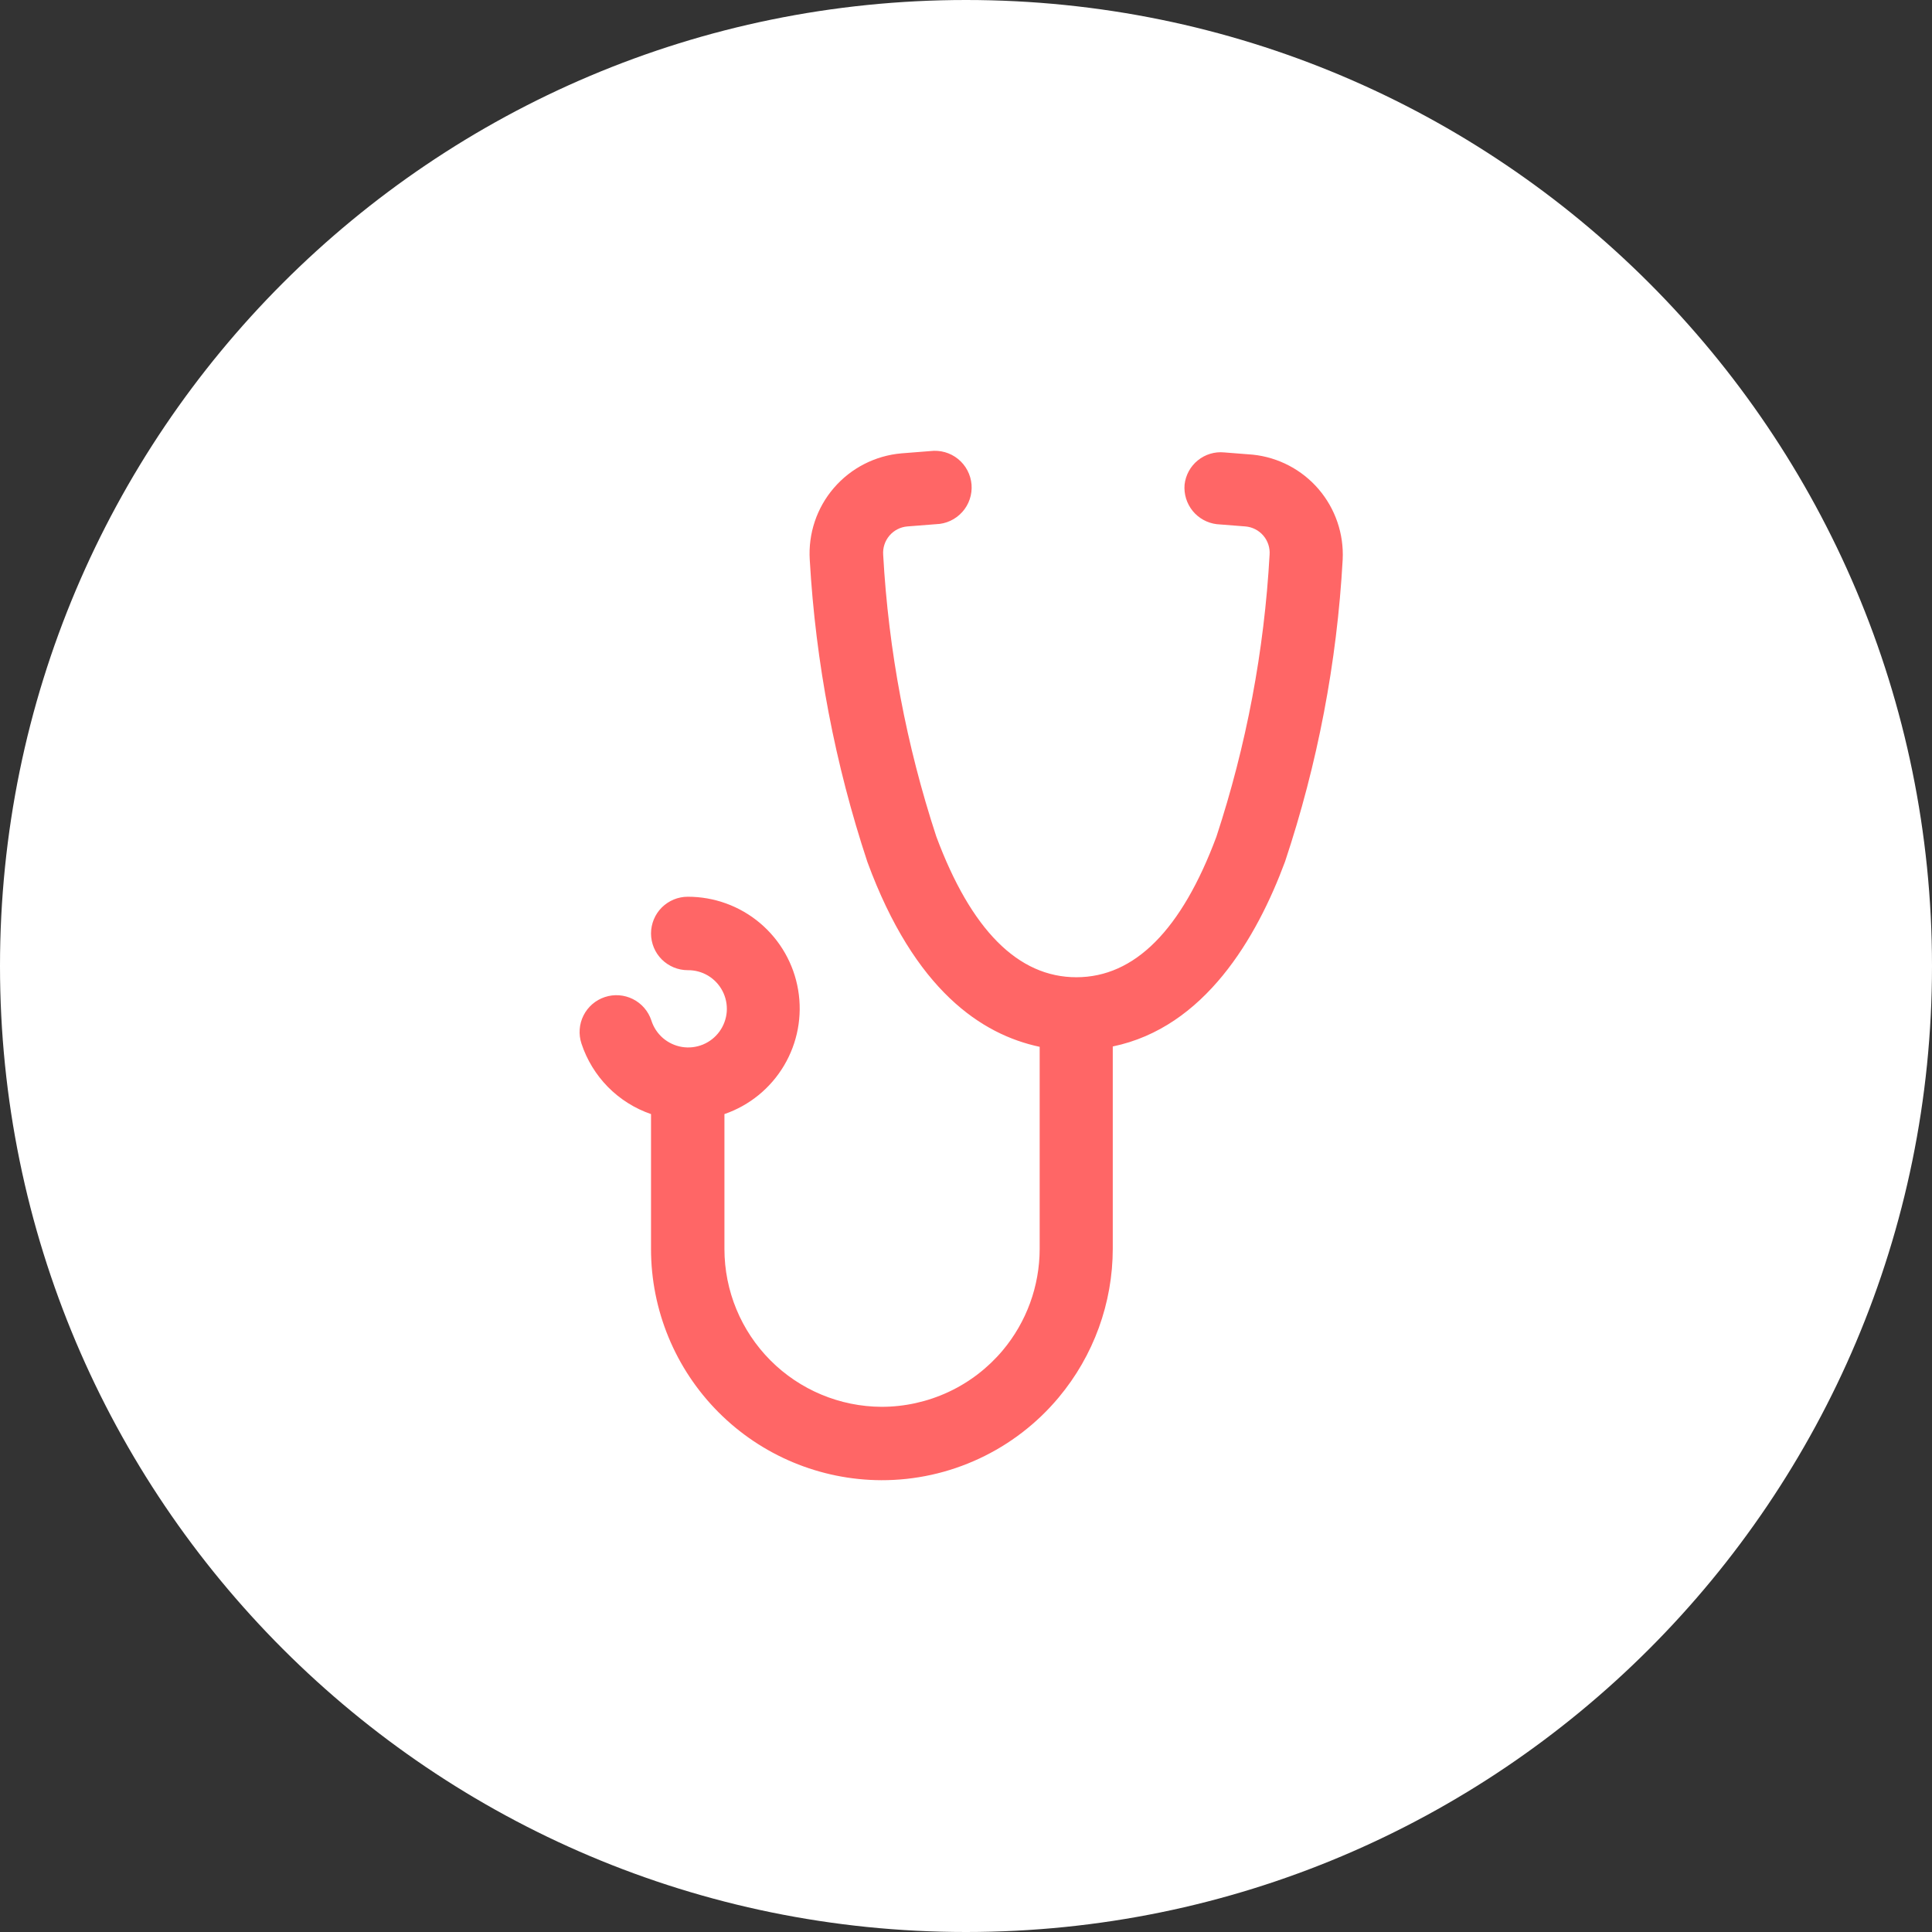
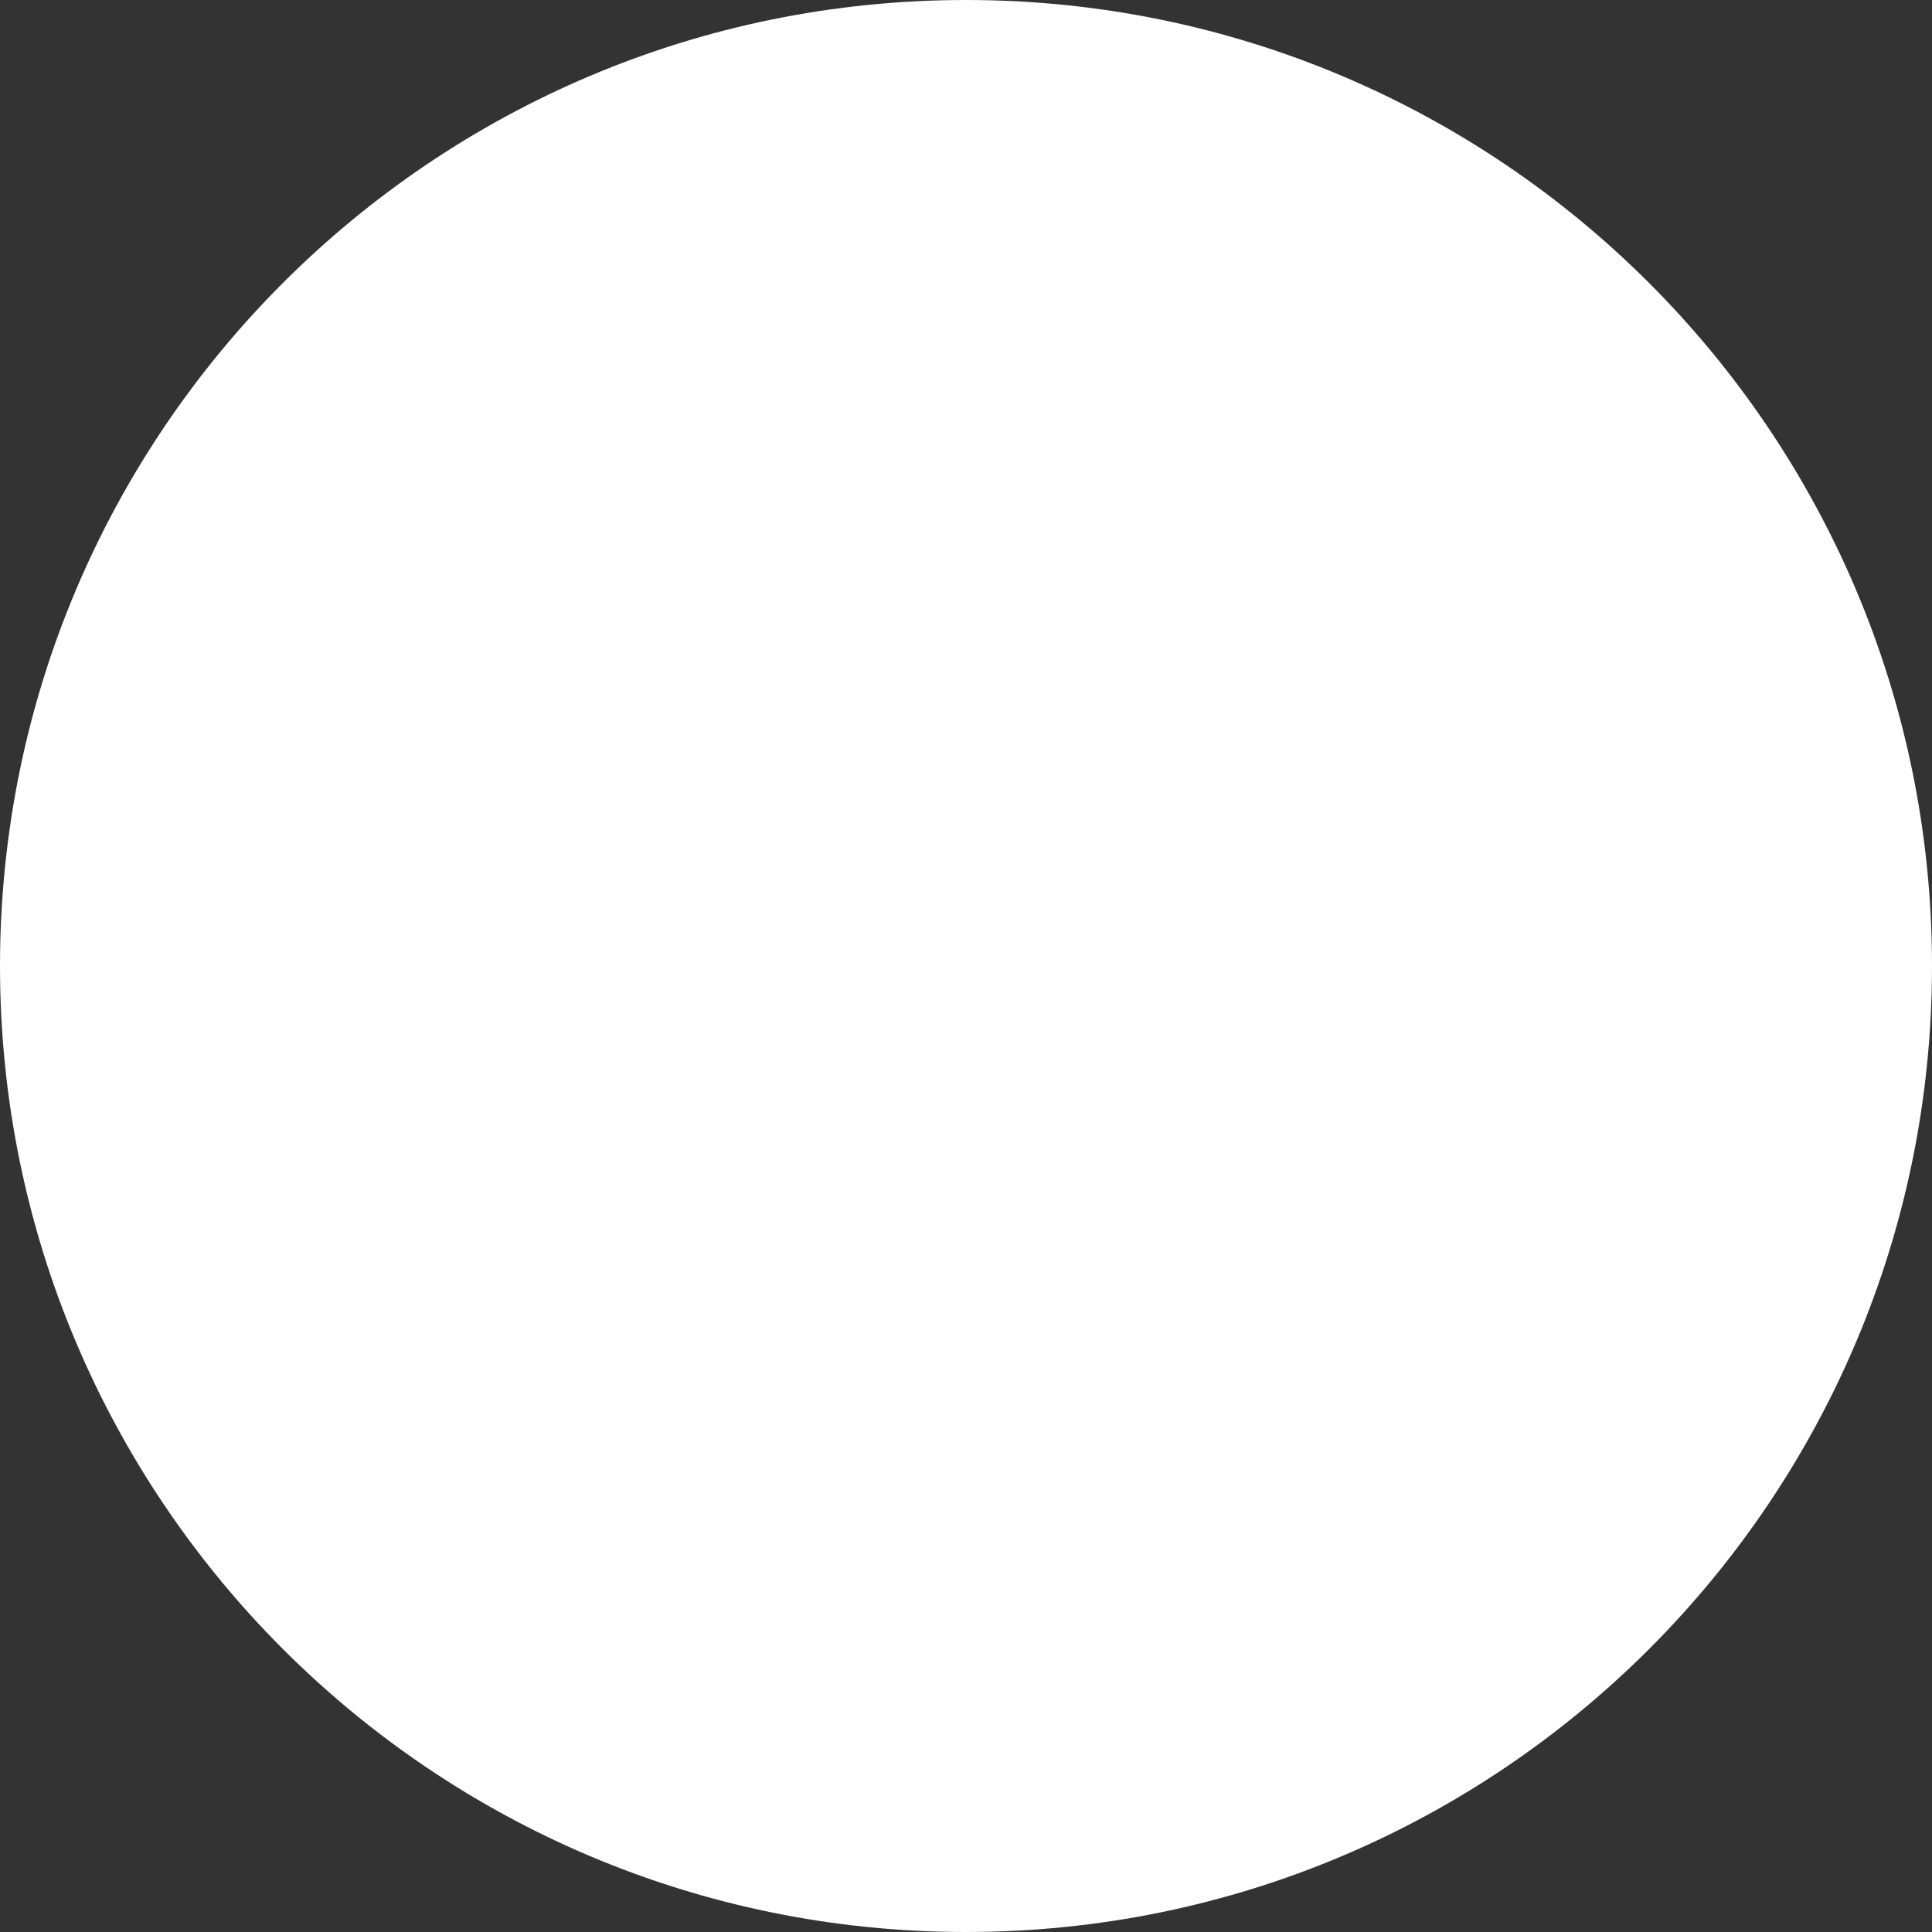
<svg xmlns="http://www.w3.org/2000/svg" width="60" height="60" viewBox="0 0 60 60" fill="none">
  <rect x="0" y="0" width="60" height="60" fill="#333333" stroke="none" />
  <path d="M30 60C46.569 60 60 46.569 60 30C60 13.431 46.569 0 30 0C13.431 0 0 13.431 0 30C0 46.569 13.431 60 30 60Z" fill="white" />
-   <path d="M38.908 14.12L38.018 14.05C37.723 14.021 37.428 14.111 37.198 14.298C36.968 14.485 36.821 14.755 36.788 15.05C36.763 15.344 36.853 15.637 37.039 15.867C37.226 16.096 37.495 16.244 37.788 16.279L38.678 16.349C38.894 16.367 39.094 16.47 39.235 16.635C39.375 16.8 39.445 17.014 39.428 17.23C39.263 20.206 38.708 23.148 37.778 25.98C36.698 28.88 35.238 30.349 33.428 30.349C31.618 30.349 30.158 28.88 29.078 25.98C28.148 23.148 27.593 20.206 27.428 17.23C27.412 17.014 27.481 16.8 27.622 16.635C27.762 16.47 27.962 16.367 28.178 16.349L29.068 16.279C29.223 16.275 29.375 16.239 29.515 16.174C29.655 16.109 29.78 16.016 29.884 15.901C29.987 15.786 30.066 15.652 30.115 15.505C30.165 15.359 30.184 15.204 30.172 15.05C30.16 14.896 30.116 14.746 30.044 14.609C29.972 14.472 29.873 14.352 29.753 14.254C29.633 14.157 29.494 14.085 29.346 14.043C29.197 14.001 29.041 13.99 28.888 14.009L27.998 14.079C27.184 14.149 26.43 14.534 25.897 15.153C25.364 15.771 25.096 16.575 25.148 17.39C25.331 20.581 25.933 23.735 26.938 26.77C28.408 30.77 30.498 32.13 32.288 32.51V38.789C32.286 39.942 31.879 41.057 31.138 41.94C30.677 42.488 30.102 42.929 29.452 43.231C28.802 43.533 28.095 43.69 27.378 43.69C26.082 43.684 24.841 43.166 23.926 42.247C23.012 41.329 22.498 40.086 22.498 38.789V34.599C23.275 34.331 23.931 33.797 24.35 33.09C24.769 32.384 24.924 31.552 24.787 30.742C24.651 29.932 24.231 29.197 23.603 28.667C22.975 28.137 22.18 27.848 21.358 27.849C21.209 27.849 21.06 27.879 20.922 27.936C20.784 27.994 20.658 28.078 20.552 28.183C20.446 28.289 20.362 28.415 20.305 28.553C20.248 28.692 20.218 28.84 20.218 28.989C20.218 29.139 20.248 29.288 20.305 29.426C20.362 29.564 20.446 29.69 20.552 29.796C20.658 29.901 20.784 29.985 20.922 30.043C21.06 30.1 21.209 30.13 21.358 30.13C21.581 30.127 21.799 30.186 21.99 30.3C22.181 30.415 22.336 30.58 22.438 30.777C22.541 30.975 22.586 31.197 22.57 31.419C22.553 31.64 22.475 31.853 22.345 32.033C22.214 32.214 22.036 32.354 21.831 32.439C21.625 32.523 21.4 32.55 21.18 32.514C20.961 32.478 20.756 32.382 20.587 32.237C20.419 32.091 20.295 31.902 20.228 31.689C20.133 31.402 19.927 31.164 19.656 31.028C19.385 30.892 19.071 30.869 18.783 30.965C18.495 31.06 18.257 31.266 18.121 31.537C17.985 31.808 17.963 32.122 18.058 32.41C18.225 32.916 18.507 33.378 18.881 33.758C19.256 34.138 19.714 34.426 20.218 34.599V38.789C20.218 40.689 20.971 42.51 22.311 43.856C23.651 45.202 25.469 45.962 27.368 45.969C28.419 45.972 29.457 45.743 30.41 45.298C31.362 44.854 32.205 44.206 32.878 43.4C33.962 42.104 34.557 40.469 34.558 38.779V32.499C37.408 31.91 39.028 29.13 39.908 26.759C40.919 23.726 41.521 20.572 41.698 17.38C41.738 16.582 41.471 15.8 40.953 15.194C40.434 14.587 39.702 14.203 38.908 14.12Z" fill="#FF6666" />
</svg>